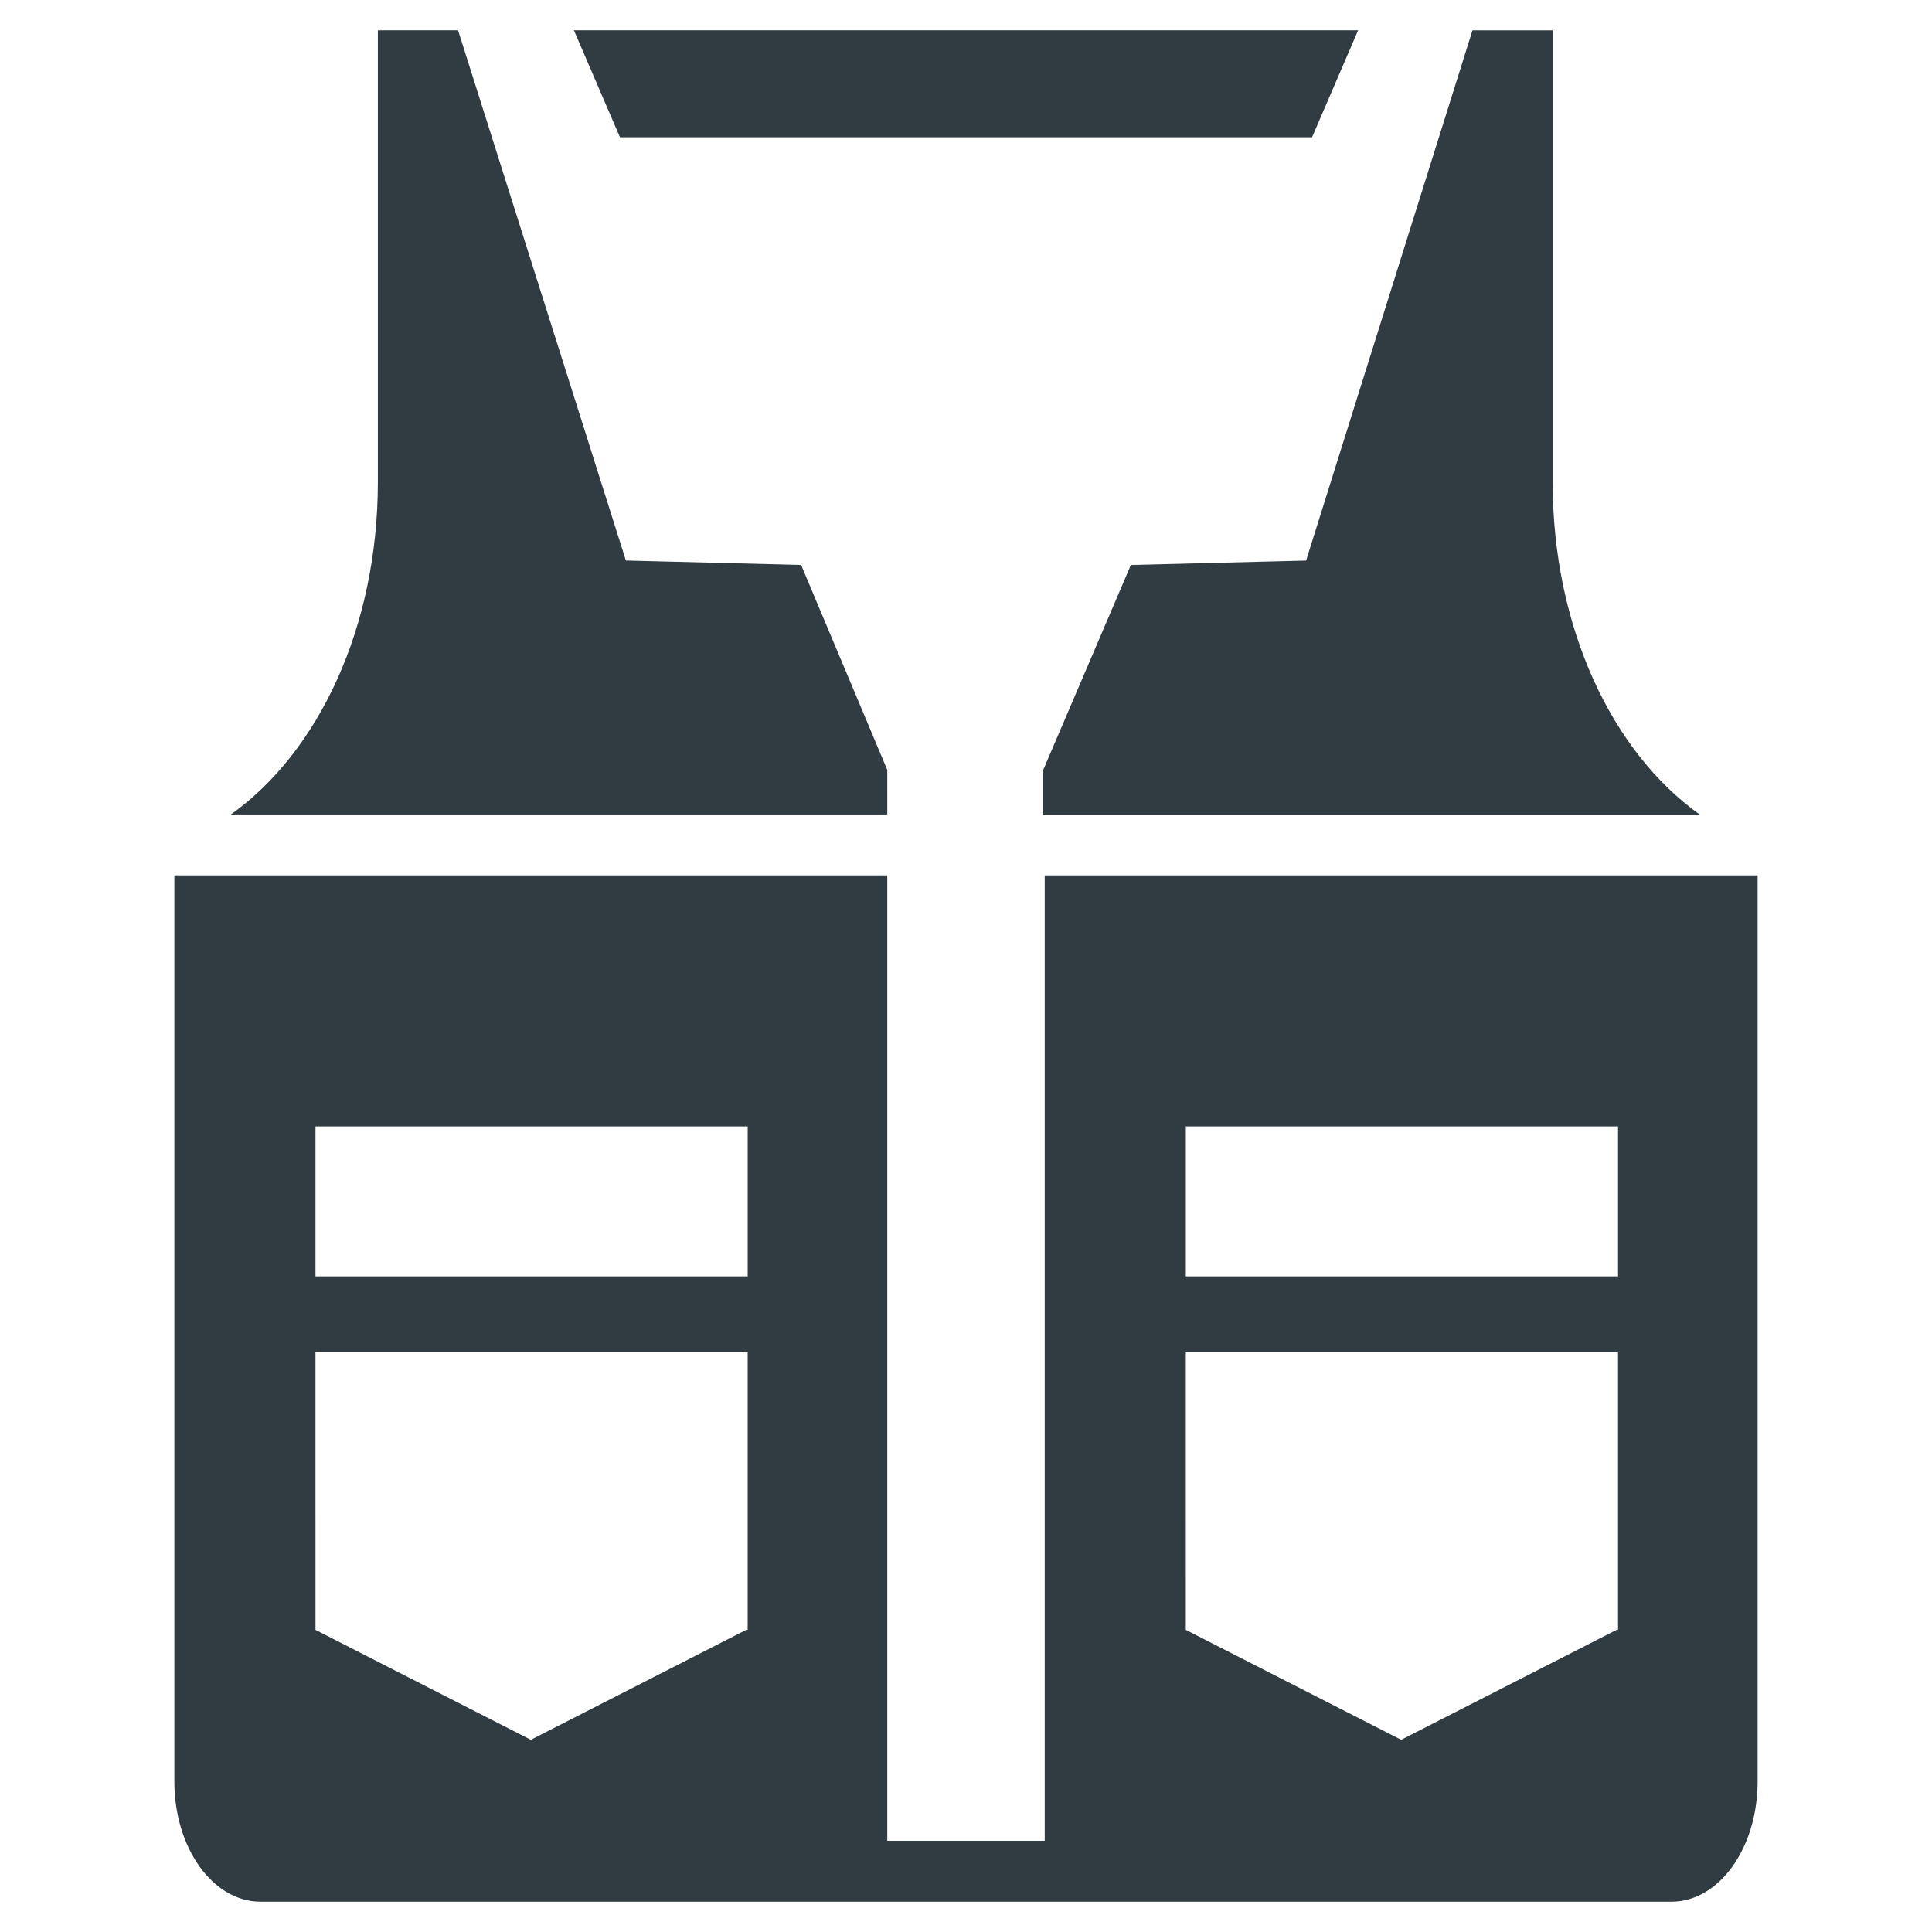
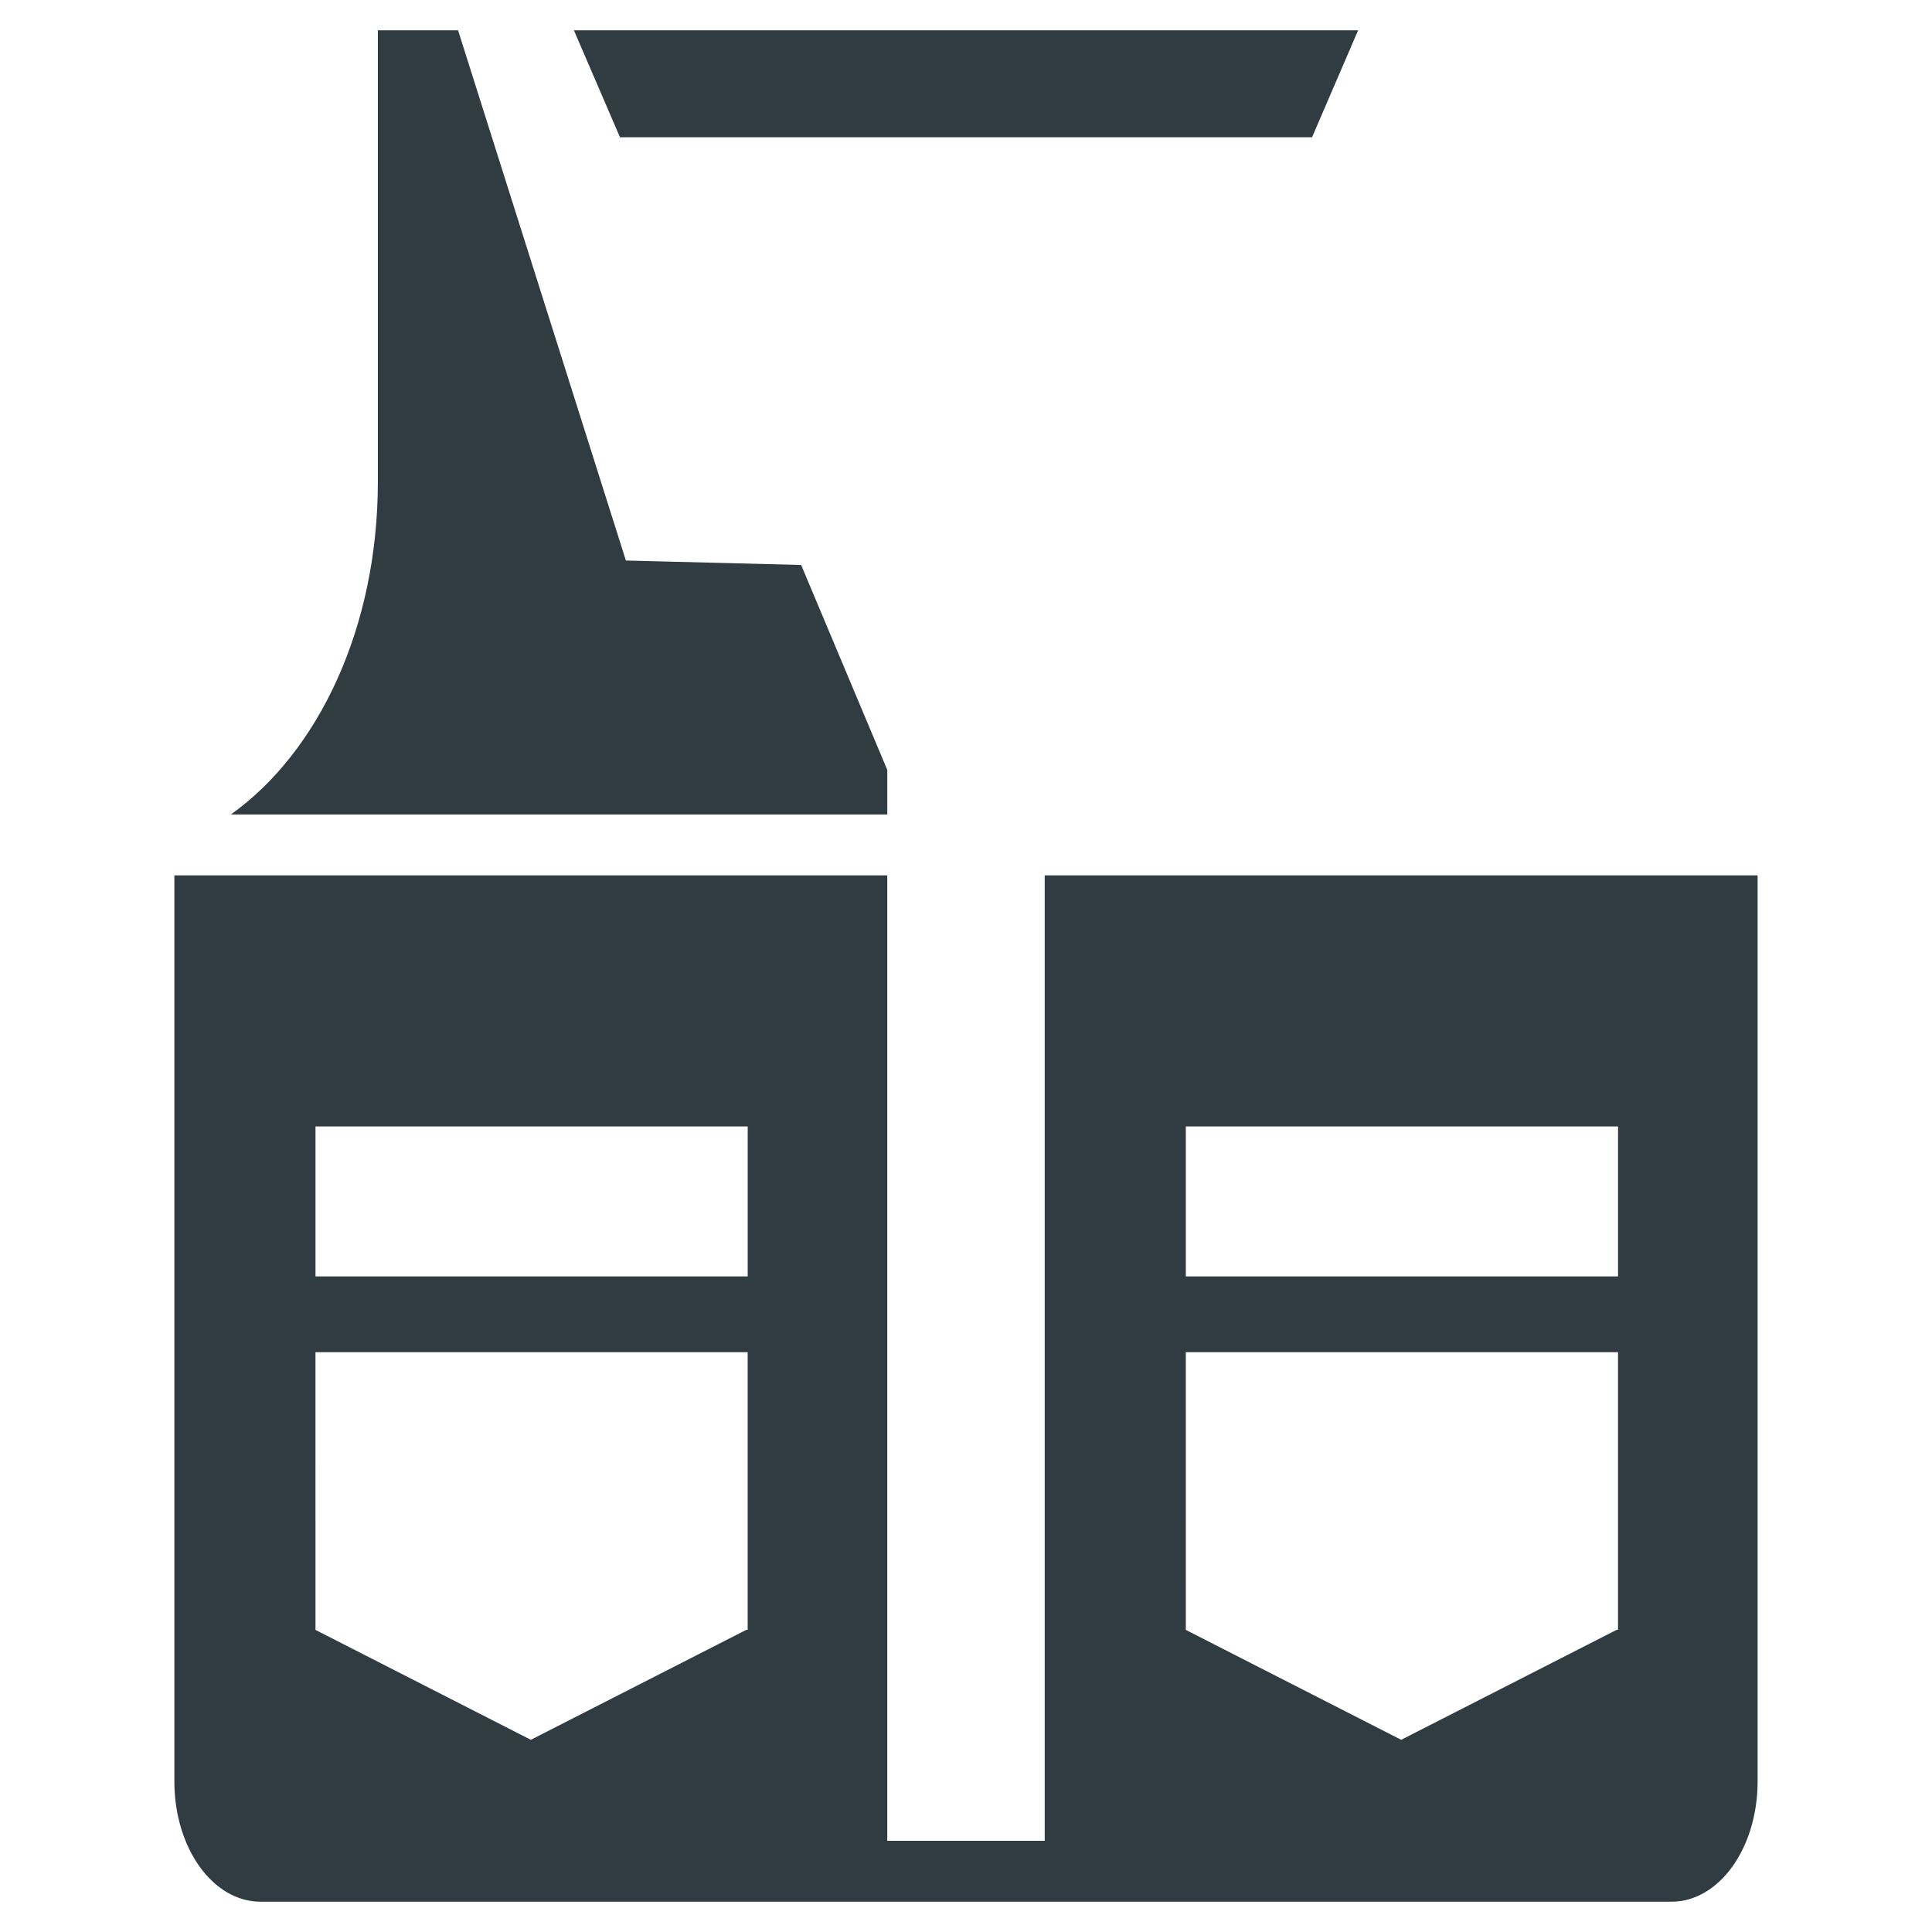
<svg xmlns="http://www.w3.org/2000/svg" width="800px" height="800px" version="1.1" viewBox="144 144 512 512">
  <g fill="#303c42">
    <path d="m491.71 180.37 12.203-28.336h-207.82l12.203 28.336z" />
    <path d="m379.14 348.04-22.828-54.316-46.445-1.18-44.477-140.52h-21.254v119.66c0 38.574-15.742 71.637-38.965 88.168h173.97z" />
-     <path d="m443.69 293.73-23.223 54.316v11.809h173.97c-23.223-16.531-38.965-49.594-38.965-88.168v-119.65h-21.254l-44.086 140.52z" />
    <path d="m420.86 375.99v255.84h-41.723v-255.84h-188.93v240.1c0 17.711 10.234 31.883 22.828 31.883h373.92c12.594 0 22.828-14.168 22.828-31.883v-240.1zm-79.113 199.95-57.07 29.125-57.07-29.125-0.004-73.602h114.54v73.602zm0-93.676h-114.14v-39.754h114.54v39.754zm230.65 93.676-57.07 29.125-57.07-29.125-0.004-73.602h114.54v73.602zm0-93.676h-114.14v-39.754h114.54v39.754z" />
  </g>
</svg>